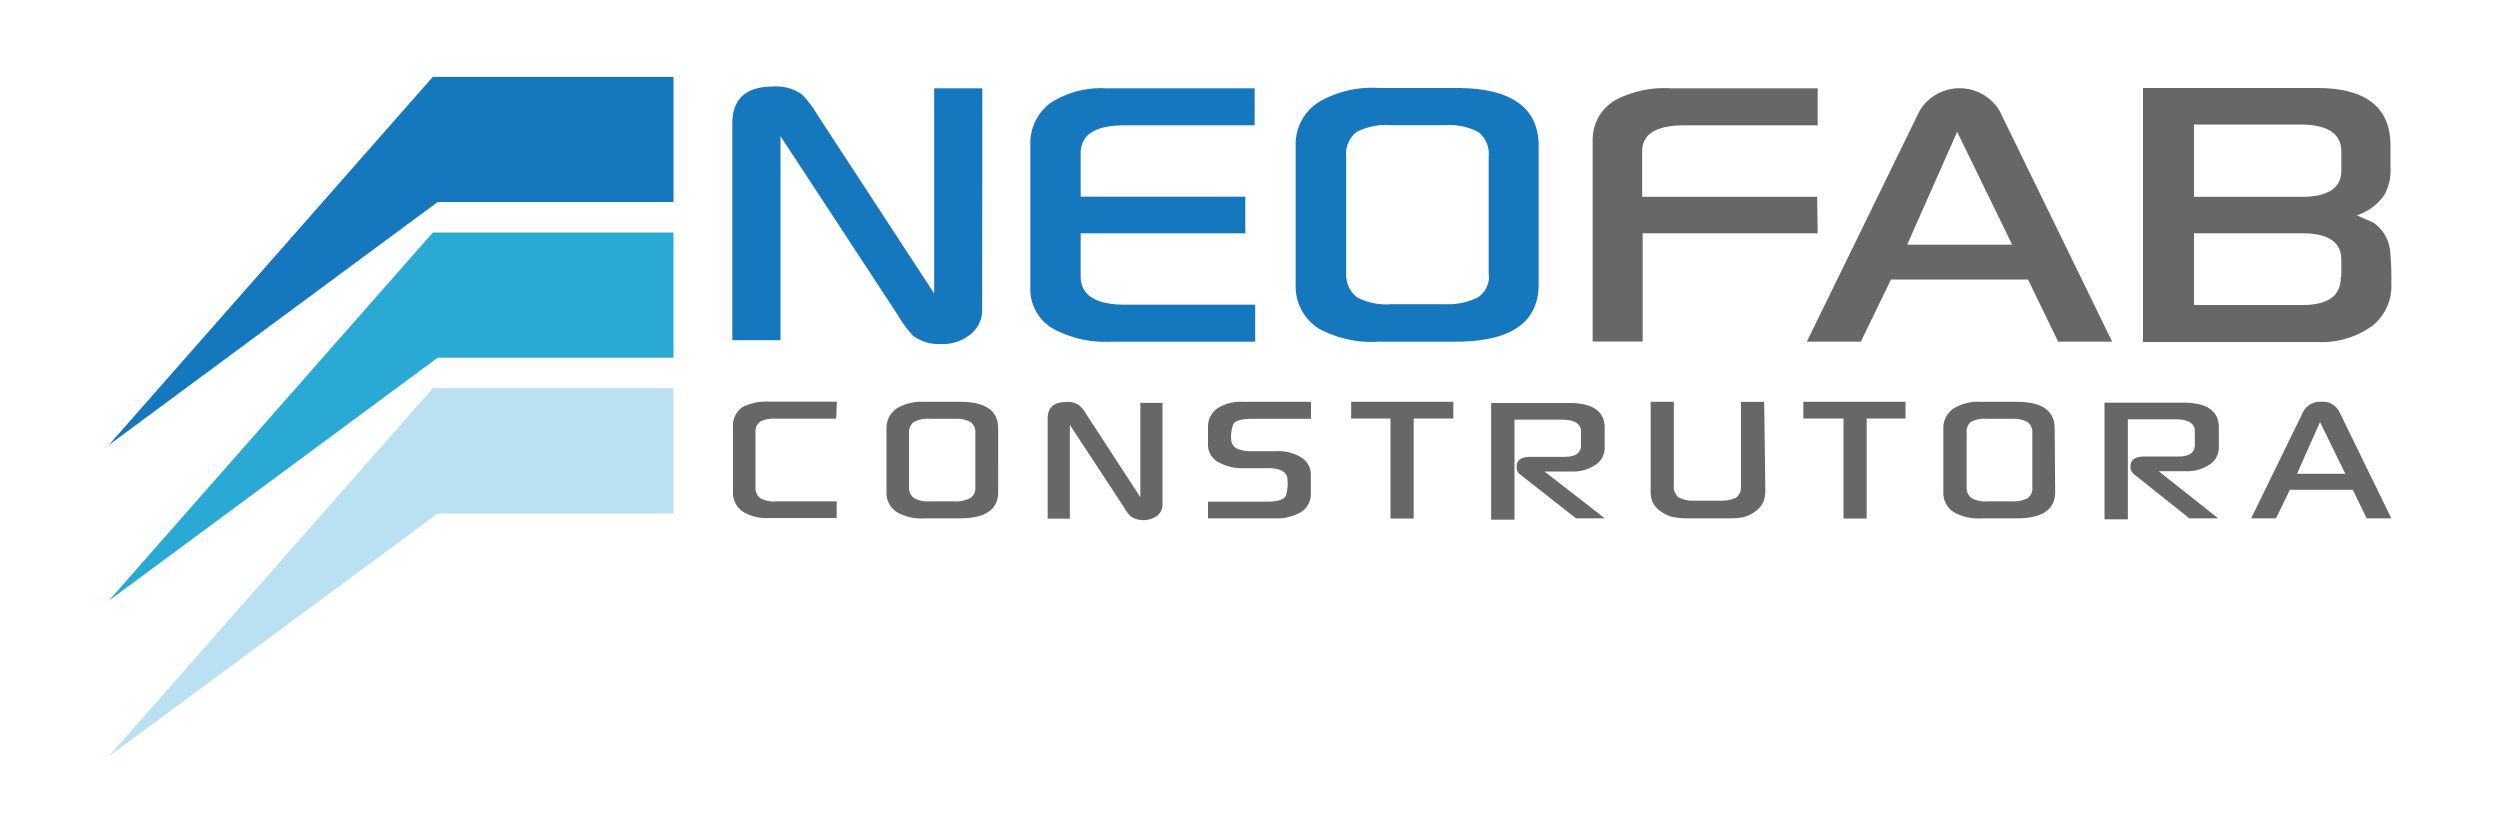
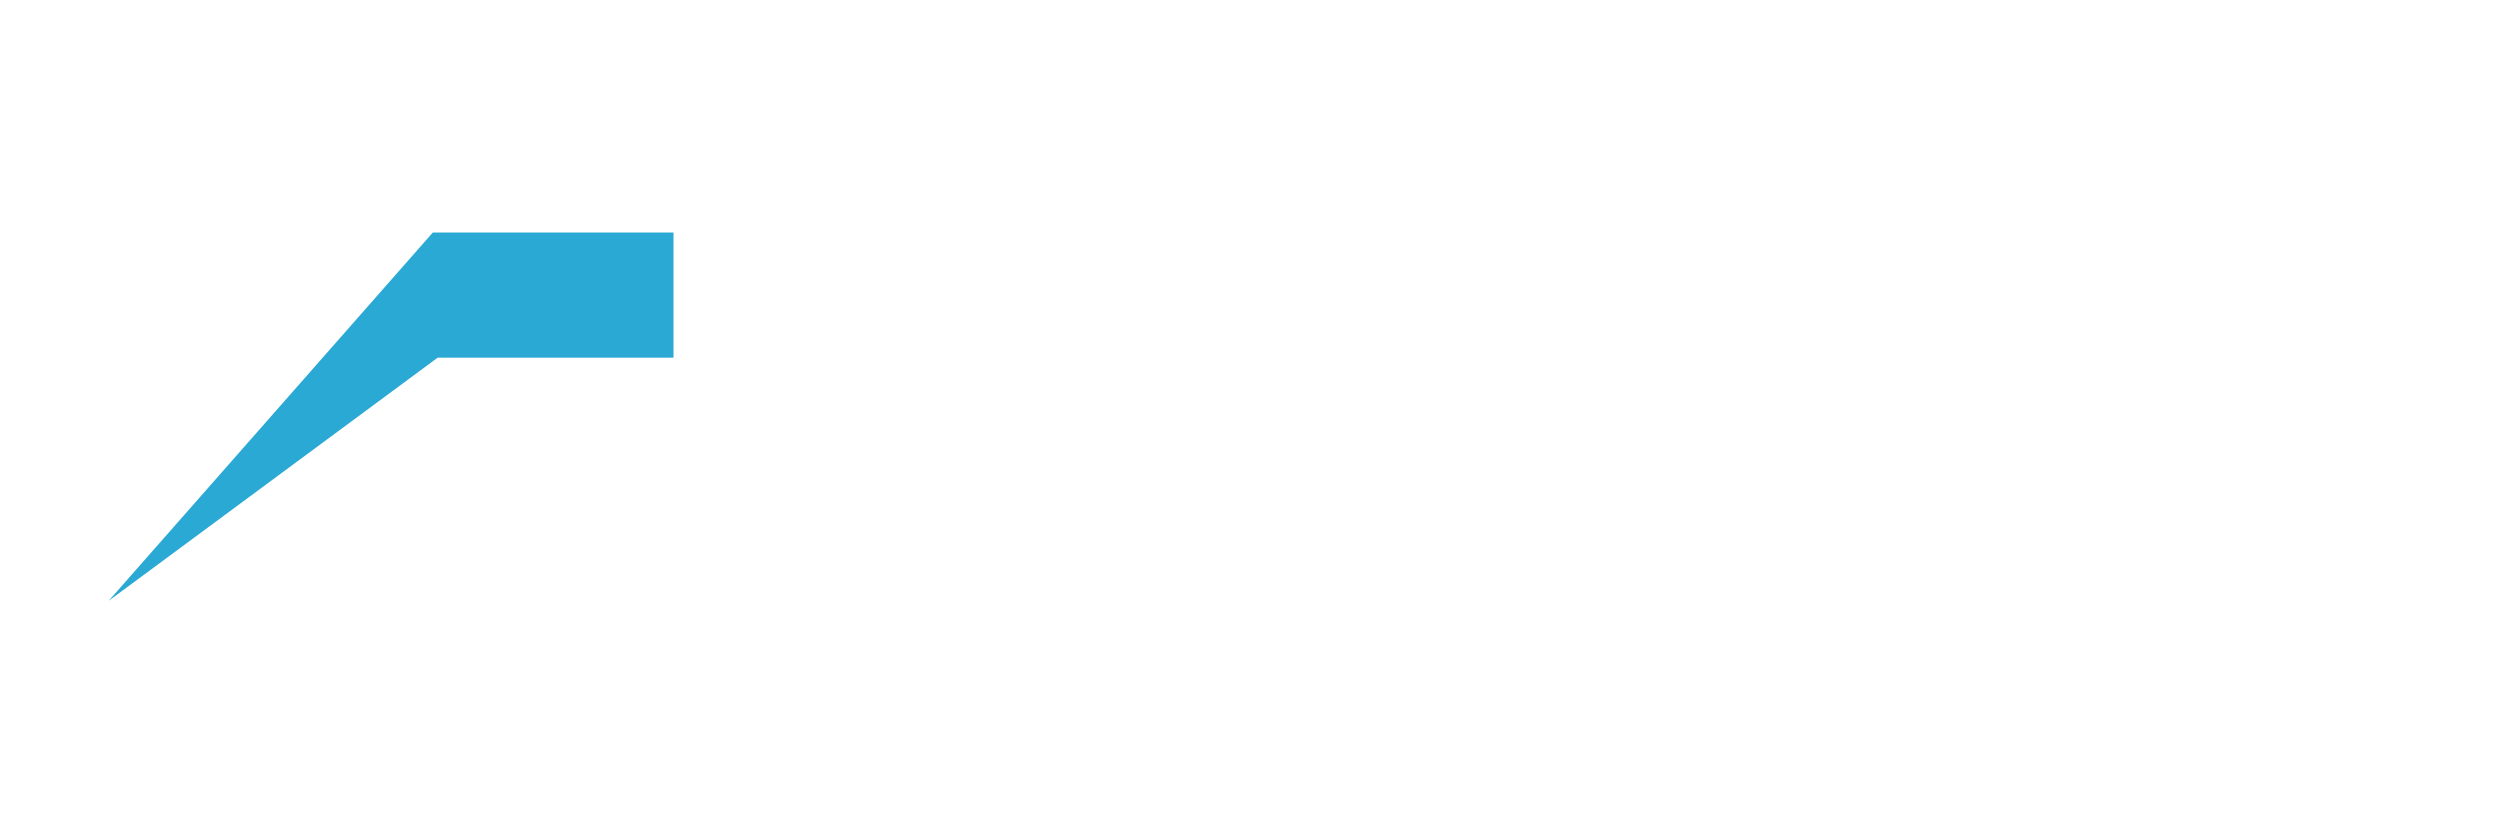
<svg xmlns="http://www.w3.org/2000/svg" viewBox="0 0 150 50" fill="#1577bd">
-   <path class="cls-2" d="M40.41 4.61v7.51H26.26L6.52 26.71l19.45-22.1h14.44z" />
  <path fill="#29a9d4" d="M40.41 13.95v7.51H26.26L6.52 36.05l19.45-22.1h14.44z" />
-   <path fill="#b9e1f1" d="M40.41 23.29v7.52H26.26L6.52 45.39l19.45-22.1h14.44z" />
-   <path class="cls-2" d="M58.93 18.56A1.85 1.85 0 0158.3 20a2.61 2.61 0 01-1.84.64 2.58 2.58 0 01-1.67-.49 6.4 6.4 0 01-.91-1.23L46.83 8.17v12.24h-2.89v-13q0-2.22 2.46-2.22a2.7 2.7 0 011.71.47 6.21 6.21 0 01.94 1.24l7 10.71V5.3h2.89zM74.72 14h-9.88v2.57c0 1.14.89 1.71 2.65 1.71h7.82v2.22h-8.64a6.61 6.61 0 01-3.49-.78 2.74 2.74 0 01-1.36-2.45V8.69A3 3 0 0163 6.2a5.55 5.55 0 013.37-.9h8.91v2.22h-7.82c-1.74 0-2.62.56-2.62 1.67v2.61h9.88zM92.32 17.05q0 3.45-5 3.45h-4.56a6.73 6.73 0 01-3.59-.76 3 3 0 01-1.43-2.66V8.77a3 3 0 011.46-2.69 6.36 6.36 0 013.56-.8h4.62c3.29 0 4.94 1.17 4.94 3.49zm-3-.55V9.41a1.68 1.68 0 00-.62-1.49 3.83 3.83 0 00-2.06-.41h-3.16a3.91 3.91 0 00-2.09.41 1.68 1.68 0 00-.62 1.49v7a1.69 1.69 0 00.69 1.45 3.73 3.73 0 002 .39h3.18a4.08 4.08 0 002-.39 1.5 1.5 0 00.7-1.36z" />
-   <path fill="#676767" d="M109.06 14h-10.5v6.49h-3V8.39A2.75 2.75 0 0196.93 6a6.35 6.35 0 013.33-.7h8.8v2.22h-8c-1.69 0-2.53.52-2.53 1.57v2.72h10.5zM126.73 20.5h-3.24l-1.81-3.73h-8.22l-1.81 3.73h-3.24l6.76-13.84a2.8 2.8 0 014.81 0zm-6-5.82l-3.3-6.77-3 6.77zM143.48 17a3.06 3.06 0 01-1.1 2.52 5.21 5.21 0 01-3.36 1h-10.44V5.28H139q4.42 0 4.43 3.45V10a3.17 3.17 0 01-.35 1.67 3.2 3.2 0 01-1.67 1.25l1 .44a2.36 2.36 0 011 1.74 17 17 0 01.07 1.9zm-3-.4v-1c0-1.07-.77-1.6-2.33-1.6h-6.51v4.3h6.51c1.53 0 2.3-.55 2.3-1.67zm0-6.39V9.1c0-1.09-.83-1.63-2.49-1.63h-6.35v4.34h6.45c1.59 0 2.39-.53 2.39-1.57zM50.17 25.12H46.5a1.82 1.82 0 00-.86.16.7.7 0 00-.31.6v3.31a.79.79 0 00.28.7 1.75 1.75 0 001 .19h3.59v1h-4.1a2.62 2.62 0 01-1.57-.41 1.37 1.37 0 01-.55-1.16v-3.85a1.35 1.35 0 01.58-1.24 3.26 3.26 0 011.65-.32h4zM59.89 29.52c0 1.05-.76 1.58-2.29 1.58h-2.1a3 3 0 01-1.65-.35 1.35 1.35 0 01-.66-1.22v-3.82a1.41 1.41 0 01.67-1.24 3 3 0 011.64-.36h2.12c1.51 0 2.27.53 2.27 1.6zm-1.37-.26V26a.75.75 0 00-.29-.68 1.72 1.72 0 00-.94-.19h-1.46a1.77 1.77 0 00-1 .19.77.77 0 00-.29.68v3.24a.76.76 0 00.32.66 1.71 1.71 0 00.93.18h1.46a1.88 1.88 0 00.94-.18.7.7 0 00.33-.64zM69.75 30.26a.85.85 0 01-.29.66 1.41 1.41 0 01-1.61.07 2.66 2.66 0 01-.42-.57l-3.24-4.93v5.63h-1.33v-6c0-.68.38-1 1.13-1a1.21 1.21 0 01.78.21 2.59 2.59 0 01.44.57l3.21 4.93v-5.66h1.33zM78.66 25.13h-3.57c-.58 0-1 .11-1.09.32a2 2 0 00-.13.89.65.65 0 00.33.57 2 2 0 00.89.16h1.48a2.62 2.62 0 011.51.38 1.19 1.19 0 01.57 1.06v1.1a1.27 1.27 0 01-.58 1.11 2.92 2.92 0 01-1.59.38h-4v-1h3.56c.6 0 1-.12 1.11-.35a2.47 2.47 0 00.1-.94c0-.48-.39-.72-1.16-.72h-1.46a2.82 2.82 0 01-1.5-.35 1.17 1.17 0 01-.65-1v-1.16a1.32 1.32 0 01.7-1.16 2.65 2.65 0 011.42-.31h4.06zM87.2 25.11h-2.38v6h-1.39v-6h-2.36v-1h6.13zM96.29 31.1h-1.73l-3.41-2.68A.51.51 0 0191 28c0-.4.28-.59.86-.59h2c.68 0 1-.23 1-.7v-.8c0-.49-.39-.73-1.15-.73h-2.84v6h-1.4v-7h4.68c1.42 0 2.13.5 2.13 1.49v1.22a1.21 1.21 0 01-.55 1 2.43 2.43 0 01-1.46.4h-1.6zM105.92 29.34a2 2 0 01-.1.73 1.46 1.46 0 01-.51.62 1.86 1.86 0 01-.8.36 5.34 5.34 0 01-.94.05h-2.18a5.2 5.2 0 01-.93-.06 1.92 1.92 0 01-.8-.35 1.48 1.48 0 01-.53-.62 2.12 2.12 0 01-.09-.73v-5.23h1.39v5a.83.83 0 00.29.74 2 2 0 001 .19h1.44a2.1 2.1 0 001-.18.79.79 0 00.3-.72v-5.03h1.39zM114.33 25.11H112v6h-1.39v-6h-2.41v-1h6.13zM123.31 29.52c0 1.05-.77 1.58-2.29 1.58h-2.11a3.07 3.07 0 01-1.65-.35 1.37 1.37 0 01-.66-1.22v-3.82a1.41 1.41 0 01.68-1.24 2.94 2.94 0 011.63-.36H121c1.52 0 2.28.53 2.28 1.6zm-1.37-.26V26a.77.77 0 00-.29-.68 1.74 1.74 0 00-.94-.19h-1.47a1.77 1.77 0 00-1 .19.77.77 0 00-.24.68v3.24a.76.76 0 00.31.66 1.71 1.71 0 00.93.18h1.47a1.84 1.84 0 00.93-.18.68.68 0 00.3-.64zM133.09 31.1h-1.73L128 28.42a.54.54 0 01-.17-.44c0-.4.28-.59.86-.59h2c.68 0 1-.23 1-.7v-.8c0-.49-.39-.73-1.15-.73h-2.87v6h-1.4v-7H131c1.42 0 2.13.5 2.13 1.49v1.22a1.21 1.21 0 01-.55 1 2.43 2.43 0 01-1.46.4h-1.6zM143.48 31.1H142l-.83-1.71h-3.78l-.83 1.71h-1.49l3.1-6.35a1.13 1.13 0 011.11-.64 1.1 1.1 0 011.1.64zm-2.76-2.67l-1.52-3.11-1.38 3.11z" />
</svg>